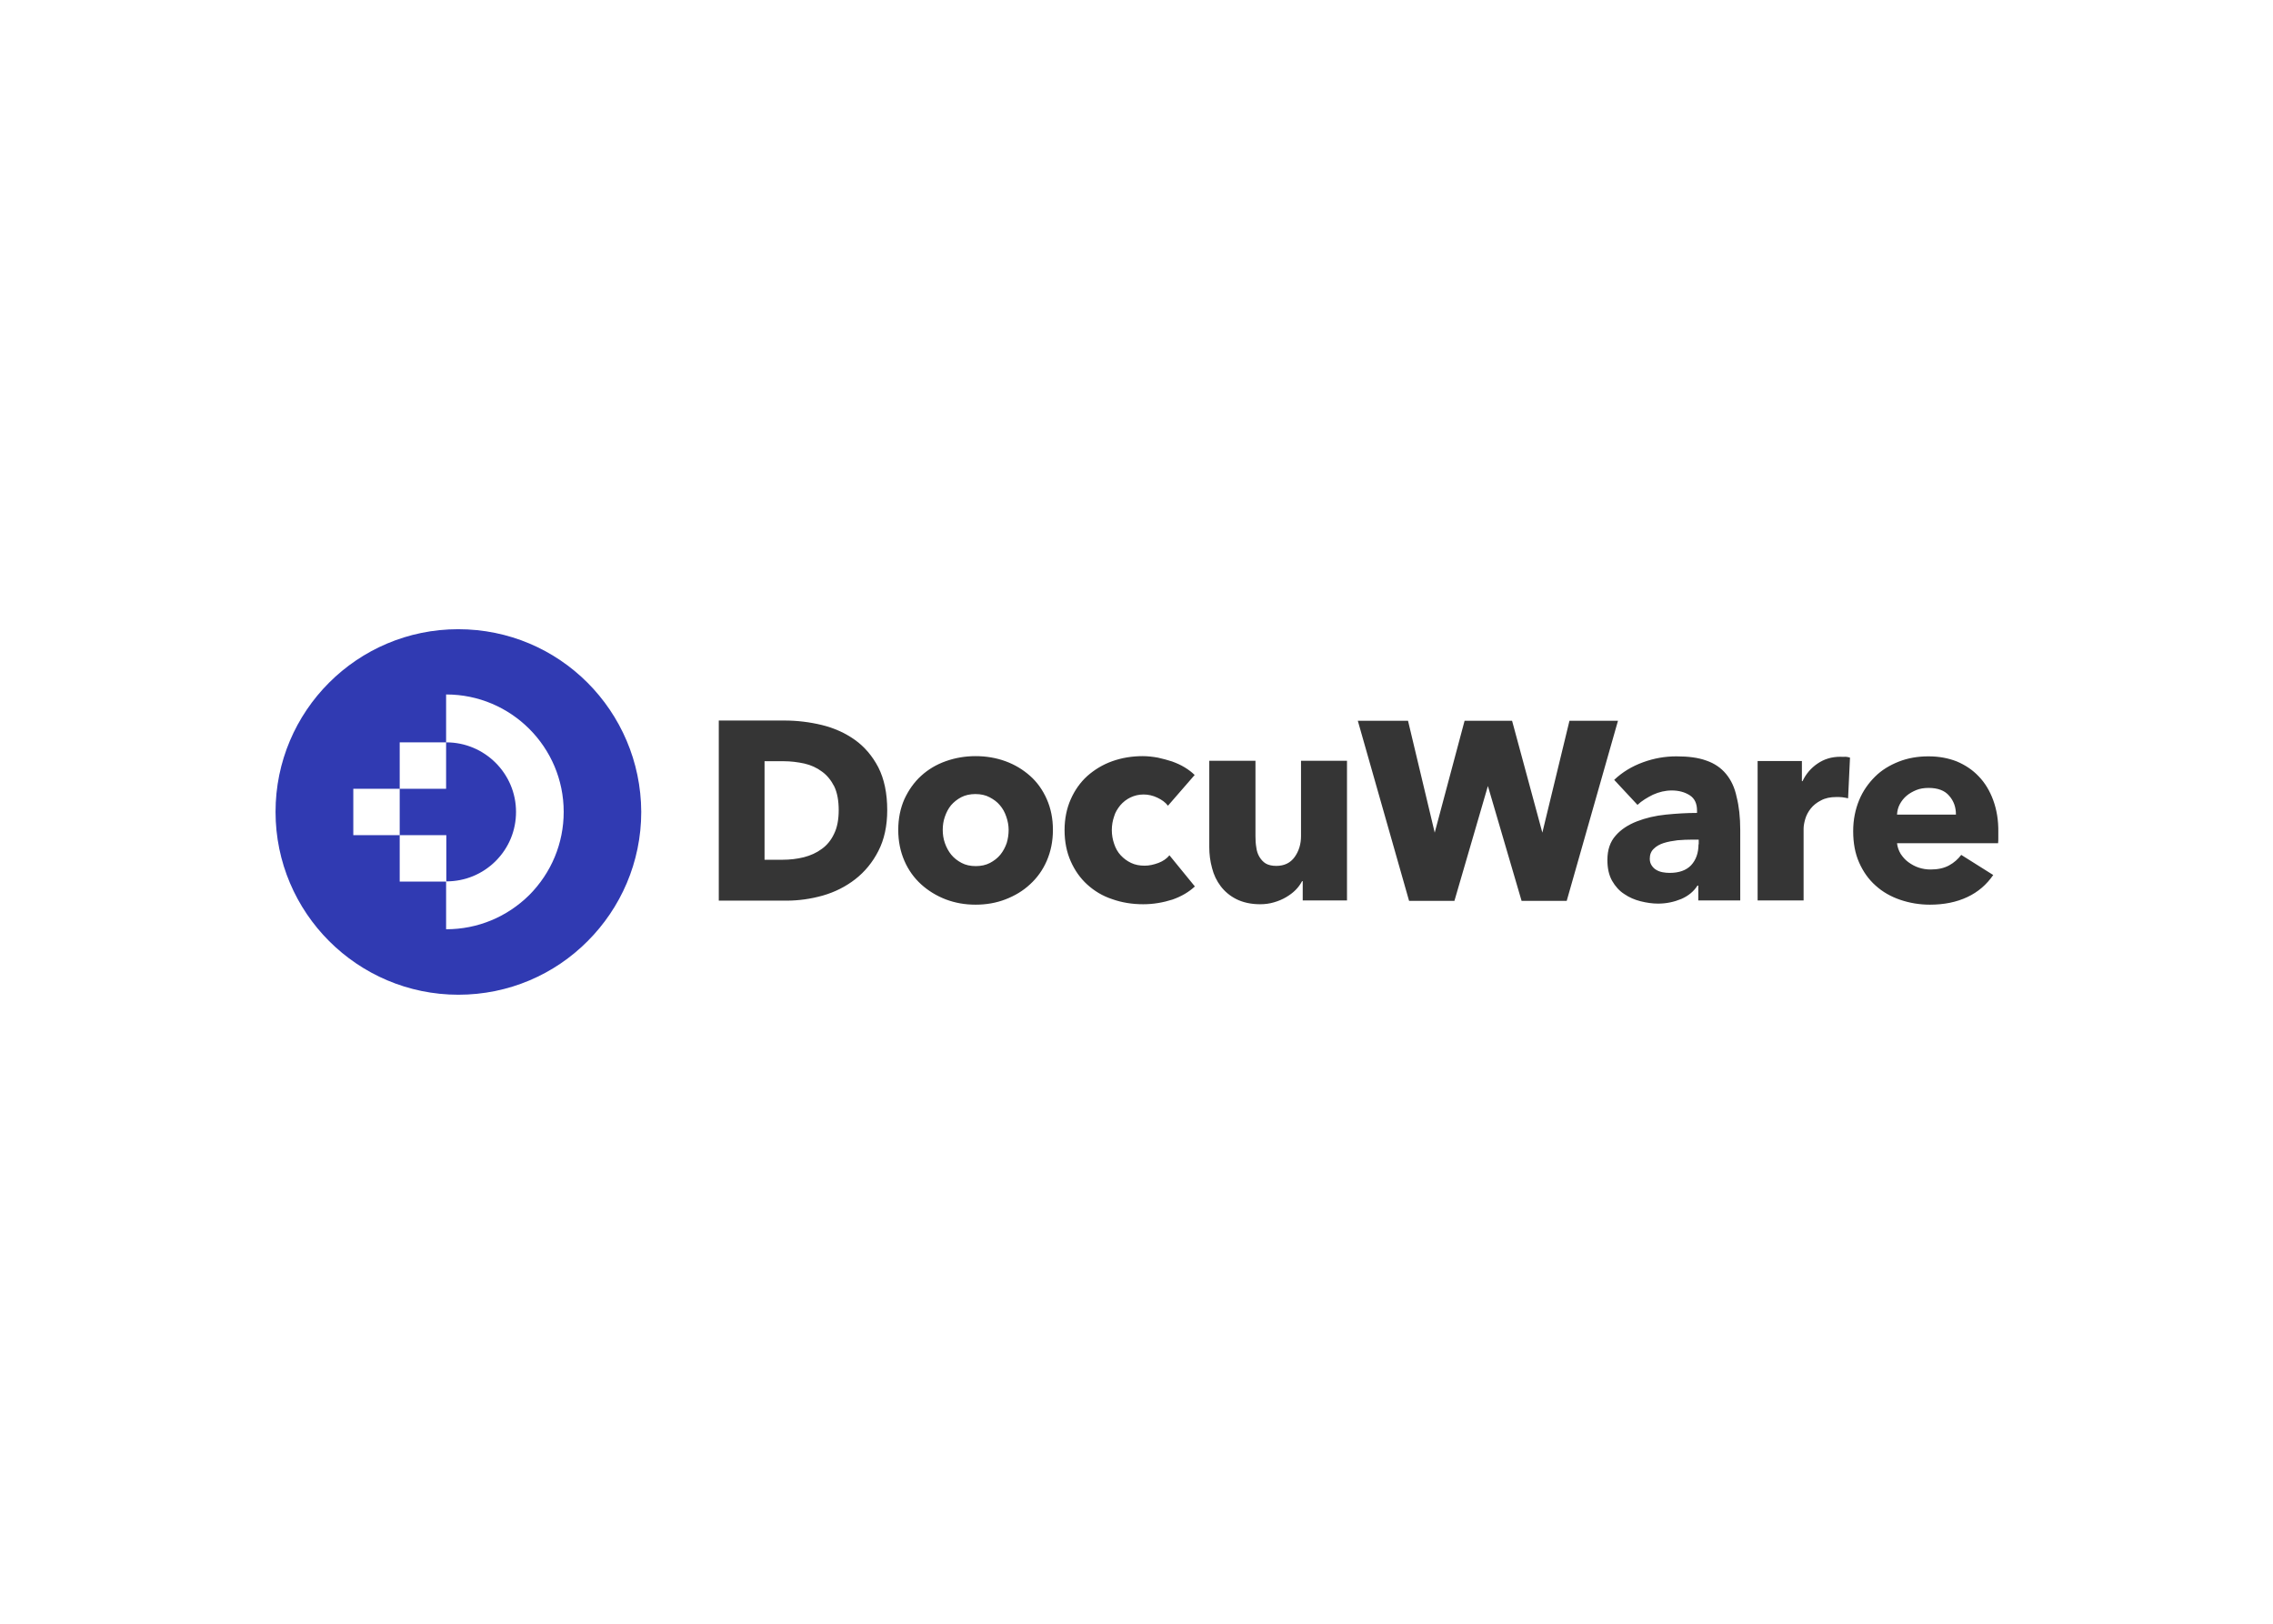
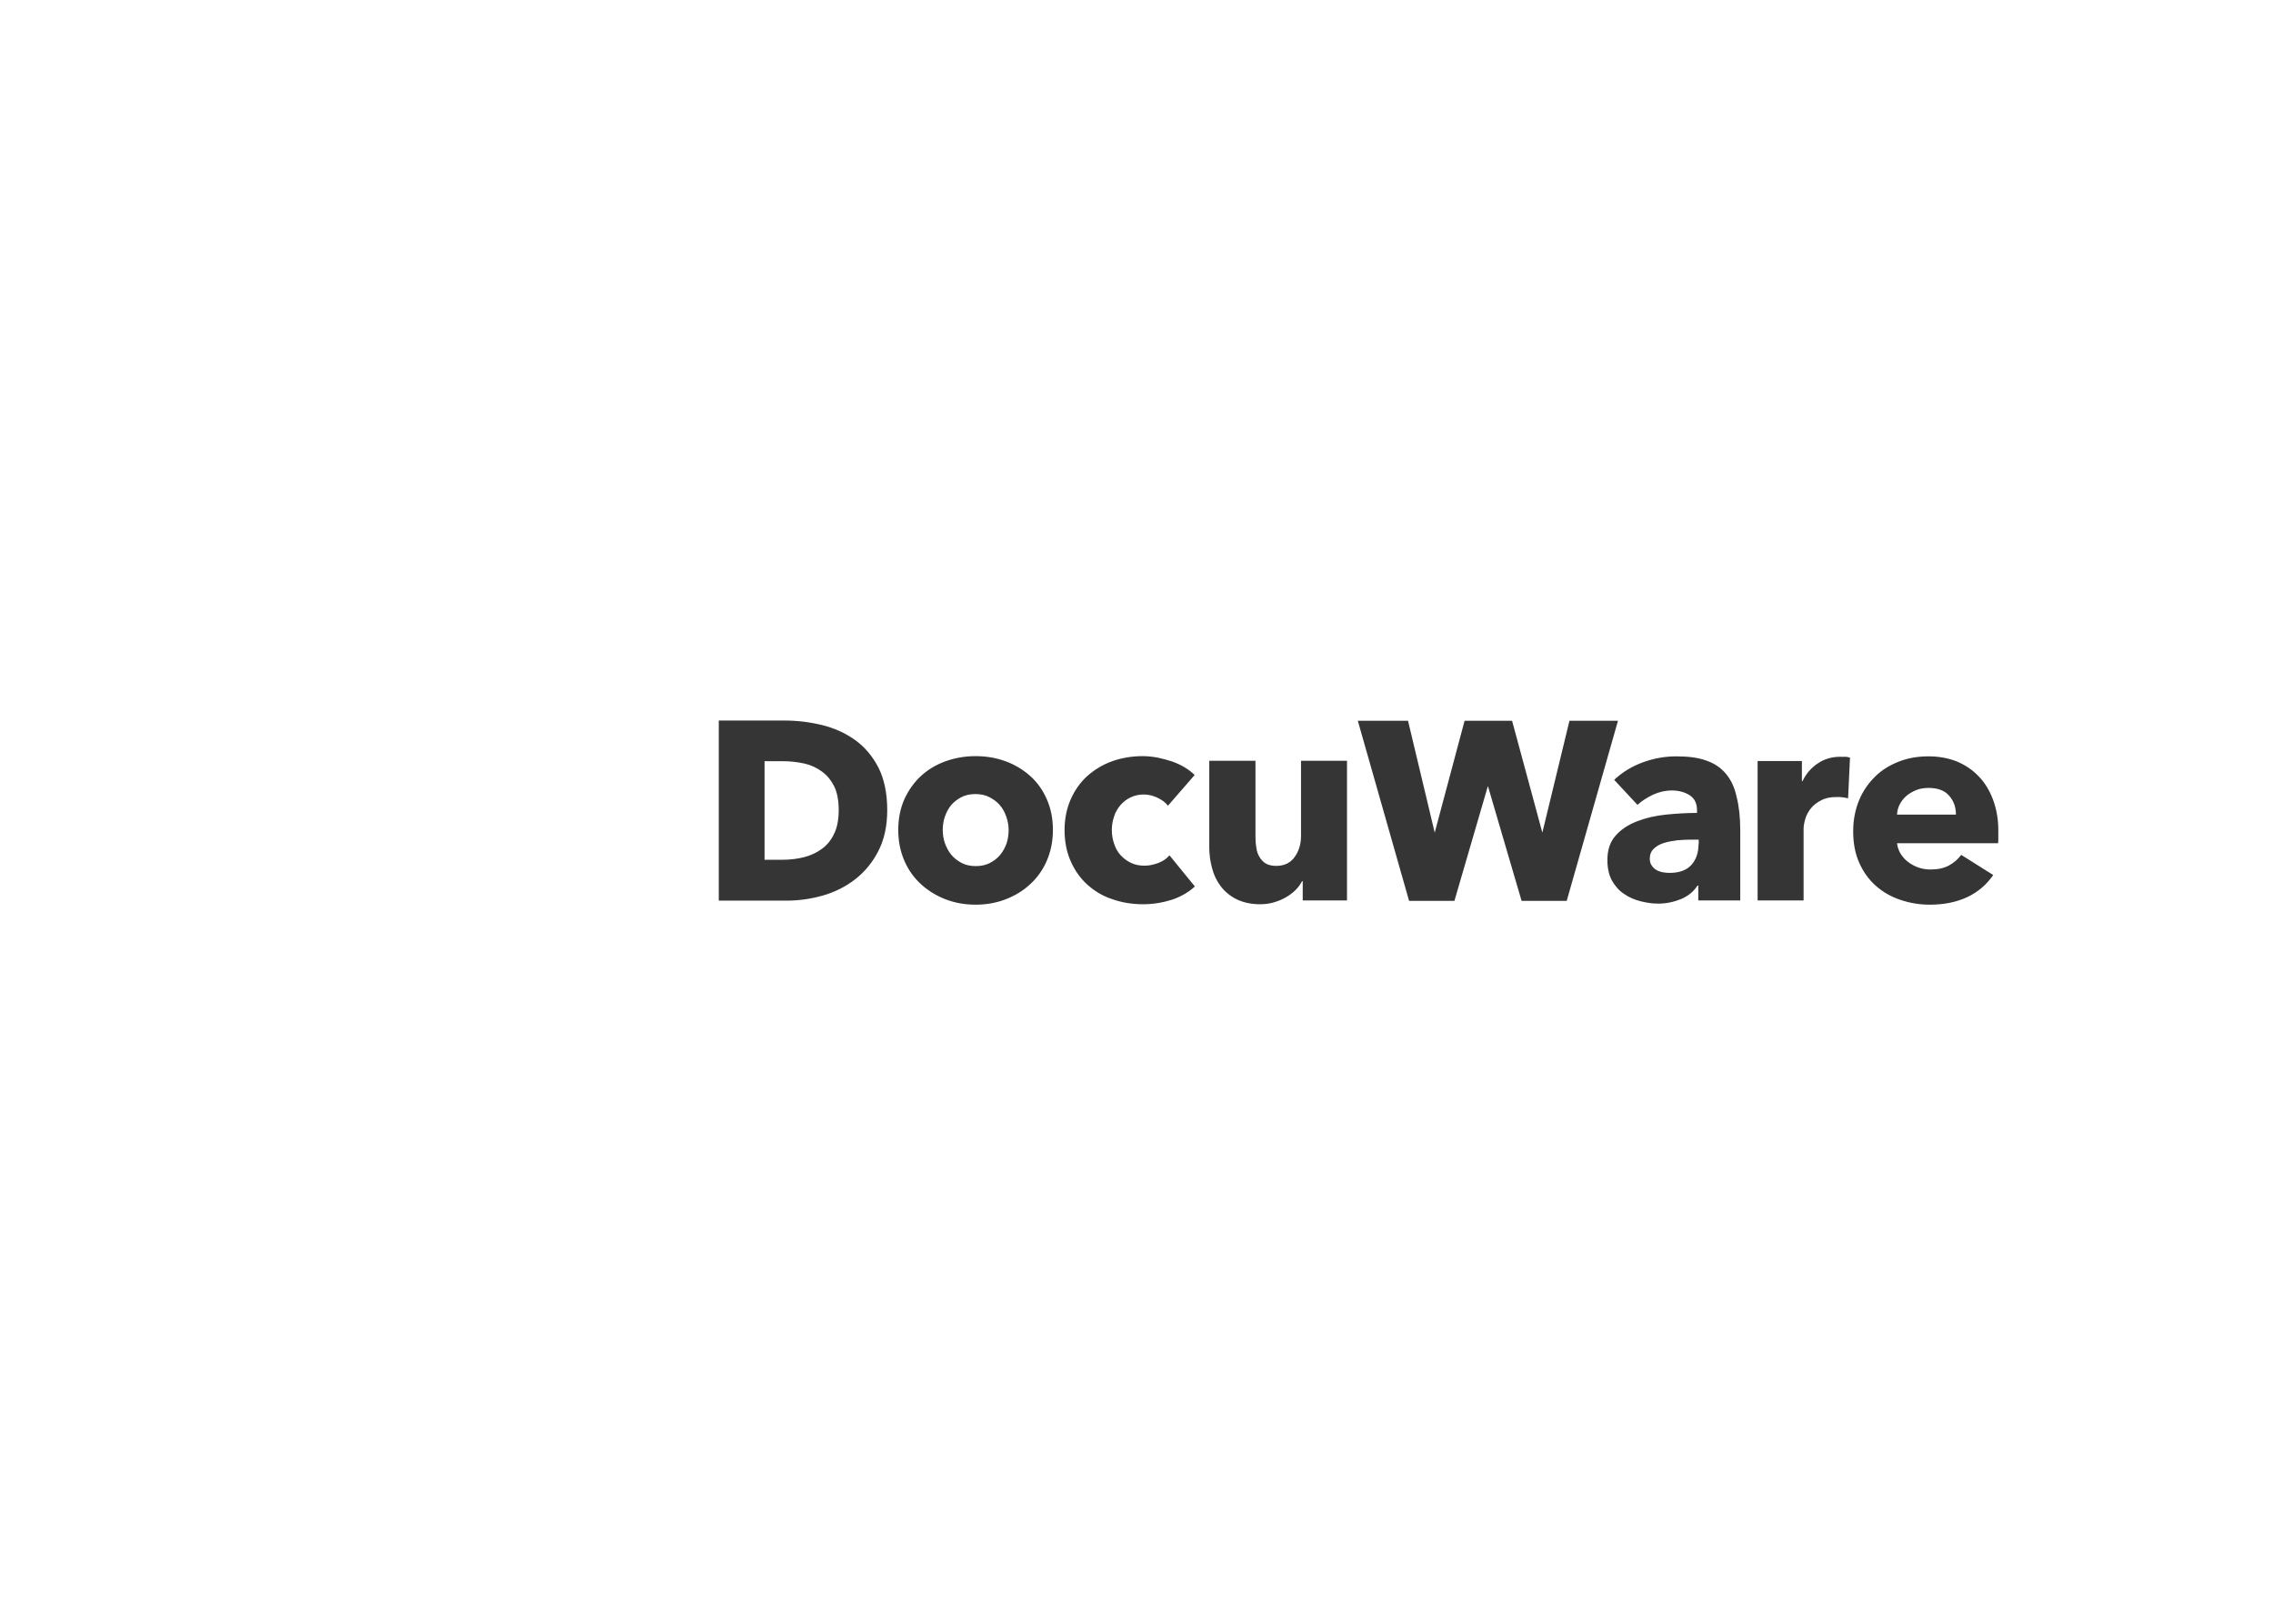
<svg xmlns="http://www.w3.org/2000/svg" clip-rule="evenodd" fill-rule="evenodd" stroke-linejoin="round" stroke-miterlimit="2" viewBox="0 0 560 400">
  <g transform="matrix(.522 0 0 .522 66.946 154.27)">
-     <path d="m149 26.6c15.6 15.6 25.3 37.2 25.4 61 0 23.8-9.7 45.4-25.3 61-15.6 15.7-37.2 25.3-61 25.3s-45.4-9.7-61-25.3-25.3-37.2-25.3-61c0-47.6 38.6-86.2 86.2-86.2 23.9 0 45.4 9.6 61 25.2zm-88.6 50.1h-21.9v21.9h21.9zm0 21.9v21.9h21.9v22.5h.1c14.8 0 28.7-5.8 39.2-16.2 10.4-10.5 16.2-24.4 16.2-39.2 0-30.6-24.9-55.4-55.4-55.4h-.1v22.6h.1c18.1 0 32.9 14.7 32.9 32.8 0 8.8-3.4 17-9.6 23.2s-14.5 9.6-23.2 9.6h-.1v-21.8zm21.9-43.8h-21.9v21.9h21.9z" fill="#303ab2" />
    <path d="m275.2 53.6c4.5 3.2 8.3 7.6 11.1 13 2.8 5.5 4.2 12.3 4.2 20.2 0 7.4-1.4 13.9-4.2 19.3-2.7 5.3-6.4 9.8-10.9 13.3s-9.7 6.1-15.3 7.7c-5.7 1.6-11.4 2.4-17.2 2.4h-31.9v-85h31c5.9 0 11.8.7 17.6 2.1s11.1 3.8 15.6 7zm-7.6 33.2c0-4.5-.7-8.3-2.1-11.2-1.5-2.9-3.4-5.3-5.8-7-2.4-1.8-5.2-3.1-8.3-3.8-3.2-.7-6.5-1.1-9.8-1.1h-9v46.5h8.5c3.5 0 6.9-.4 10.1-1.2 3.1-.8 6-2.1 8.4-3.9 2.4-1.7 4.4-4.1 5.8-7.1 1.5-3 2.2-6.8 2.2-11.2zm90.3-16.2c3.4 3 6 6.7 7.9 11s2.9 9.1 2.9 14.5-1 10.2-2.9 14.6-4.6 8.1-7.9 11.1c-3.3 3.1-7.2 5.4-11.6 7.1s-9.1 2.5-14.1 2.5-9.6-.8-14.1-2.5c-4.4-1.7-8.3-4.1-11.6-7.1s-6-6.7-7.9-11.1-2.9-9.2-2.9-14.6c0-5.3 1-10.2 2.9-14.5 2-4.3 4.6-8 7.9-11s7.1-5.3 11.6-6.9 9.2-2.4 14.1-2.4c5 0 9.7.8 14.1 2.4s8.2 3.9 11.6 6.9zm-11 31.7c.6-2 .9-4.1.9-6.2s-.4-4.2-1.1-6.2c-.7-2.1-1.7-3.9-3-5.4-1.3-1.6-3-2.8-4.9-3.8s-4.1-1.5-6.7-1.5c-2.5 0-4.8.5-6.7 1.5s-3.5 2.3-4.8 3.8c-1.3 1.6-2.2 3.4-2.9 5.4s-1 4.1-1 6.2.3 4.2 1 6.2 1.7 3.9 3 5.5 3 2.9 4.9 3.9 4.1 1.5 6.7 1.5c2.5 0 4.8-.5 6.7-1.5s3.6-2.3 4.9-3.9 2.3-3.5 3-5.5zm53.6-17.8c-1.3 1.6-2.4 3.4-2.9 5.2-.7 2-1.1 4.2-1.1 6.5s.4 4.5 1.1 6.5c.7 2.1 1.7 3.9 3.1 5.4s3 2.7 4.9 3.6 4 1.3 6.4 1.3c2.2 0 4.3-.5 6.5-1.3 2.1-.8 3.9-2 5.2-3.6l12 14.7c-2.8 2.6-6.3 4.7-10.6 6.2-4.4 1.4-9 2.2-13.8 2.2-5.2 0-10.1-.8-14.6-2.4-4.6-1.5-8.5-3.9-11.8-6.9s-5.9-6.7-7.8-11-2.9-9.2-2.9-14.7c0-5.3 1-10.2 2.9-14.5s4.5-8 7.8-11c3.4-3 7.3-5.4 11.8-7s9.3-2.4 14.4-2.4c2.4 0 4.8.3 7.1.7 2.3.5 4.5 1.1 6.7 1.8 2.2.8 4.2 1.7 6 2.8s3.4 2.3 4.7 3.6l-12.6 14.5c-1.2-1.6-2.9-2.8-5-3.8s-4.3-1.5-6.5-1.5c-2.3 0-4.3.5-6.2 1.4s-3.5 2.2-4.8 3.7zm85.3 14.5v-35.5h21.7v65.9h-20.9v-9.1h-.3c-.8 1.5-1.8 2.9-3.1 4.2s-2.8 2.4-4.5 3.4-3.6 1.8-5.7 2.4c-2 .6-4.2.9-6.5.9-4.4 0-8.2-.9-11.2-2.4s-5.5-3.6-7.4-6.1-3.3-5.4-4.1-8.6c-.9-3.3-1.3-6.5-1.3-9.9v-40.7h21.8v35.6c0 1.9.1 3.6.4 5.3.2 1.7.7 3.2 1.5 4.5s1.8 2.4 3 3.1 2.9 1.1 4.9 1.1c3.8 0 6.7-1.4 8.7-4.2s3-6.1 3-9.9zm126.7-54.4h22.9l-24.2 85h-21.3l-15.9-54.2-15.8 54.2h-21.4l-24.2-85h23.7l12.6 52.8 14.1-52.8h22.4l.2.7 14.1 52.1zm73.9 25.1c2.4 2.9 4.1 6.5 5 10.9 1.1 4.3 1.7 9.5 1.7 15.5v33.3h-19.8v-7h-.4c-1.7 2.7-4.2 4.8-7.6 6.3-3.4 1.4-7 2.2-11 2.2-2.6 0-5.4-.4-8.2-1.1s-5.4-1.8-7.7-3.4c-2.4-1.5-4.3-3.7-5.8-6.3-1.5-2.7-2.2-5.9-2.2-9.8 0-4.8 1.3-8.6 3.9-11.5 2.5-2.9 5.9-5.1 10-6.7s8.7-2.7 13.7-3.2 9.9-.8 14.7-.8v-1.1c0-3.3-1.1-5.7-3.4-7.2s-5.2-2.3-8.5-2.3c-3.1 0-6 .7-8.9 2-2.8 1.4-5.3 2.9-7.3 4.8l-11-11.8c3.9-3.7 8.4-6.4 13.6-8.3s10.4-2.8 15.8-2.8c5.6 0 10.3.6 14.1 2 3.8 1.3 6.9 3.4 9.3 6.3zm-13 33.2h.1v-2.2h-2.8c-2.4 0-4.8.1-7.2.3-2.4.3-4.6.7-6.5 1.3s-3.5 1.5-4.7 2.7c-1.3 1.2-1.9 2.8-1.9 4.7 0 1.3.3 2.3.9 3.2s1.3 1.6 2.2 2.1c.8.5 1.9.9 3 1.1s2.2.3 3.3.3c4.4 0 7.8-1.2 10.1-3.6 2.3-2.5 3.5-5.8 3.5-9.9zm66.9-41.3c.8 0 1.7.1 2.6 0 .8.1 1.5.2 2 .4l-.9 19.2c-.9-.2-1.9-.4-2.8-.5s-1.8-.1-2.7-.1c-2.9 0-5.3.5-7.3 1.6-2 1-3.6 2.3-4.8 3.8s-2.1 3.2-2.6 4.9-.8 3.3-.8 4.6v33.9h-21.7v-65.8h20.9v9.5h.3c1.6-3.4 4-6.2 7.1-8.3s6.6-3.2 10.7-3.2zm72.2 20.5c1.6 4.4 2.5 9.4 2.4 15.2v2.6c0 .9 0 1.7-.1 2.5h-47.7c.2 1.8.8 3.5 1.7 5 1 1.5 2.1 2.8 3.6 3.9s3.1 2 4.9 2.6 3.7.9 5.6.9c3.4 0 6.3-.6 8.7-1.9s4.3-3 5.8-5l15.1 9.5c-3.1 4.5-7.1 8-12.2 10.4s-11 3.6-17.7 3.6c-4.9 0-9.6-.8-14-2.3s-8.3-3.7-11.6-6.7c-3.3-2.9-5.9-6.6-7.8-10.9s-2.8-9.2-2.8-14.8c0-5.4 1-10.2 2.8-14.6s4.4-8 7.5-11.1 6.9-5.4 11.2-7.1 9-2.5 14-2.5c4.9 0 9.3.8 13.4 2.4 4 1.7 7.5 4 10.4 7.1 2.9 3 5.2 6.8 6.8 11.2zm-45.4 6.7v.1h27.8c0-3.5-1-6.4-3.2-8.9-2.1-2.5-5.4-3.7-9.7-3.7-2.1 0-4.1.3-5.8 1s-3.3 1.6-4.6 2.7-2.4 2.5-3.2 4-1.2 3.1-1.3 4.8z" fill="#353535" />
  </g>
</svg>